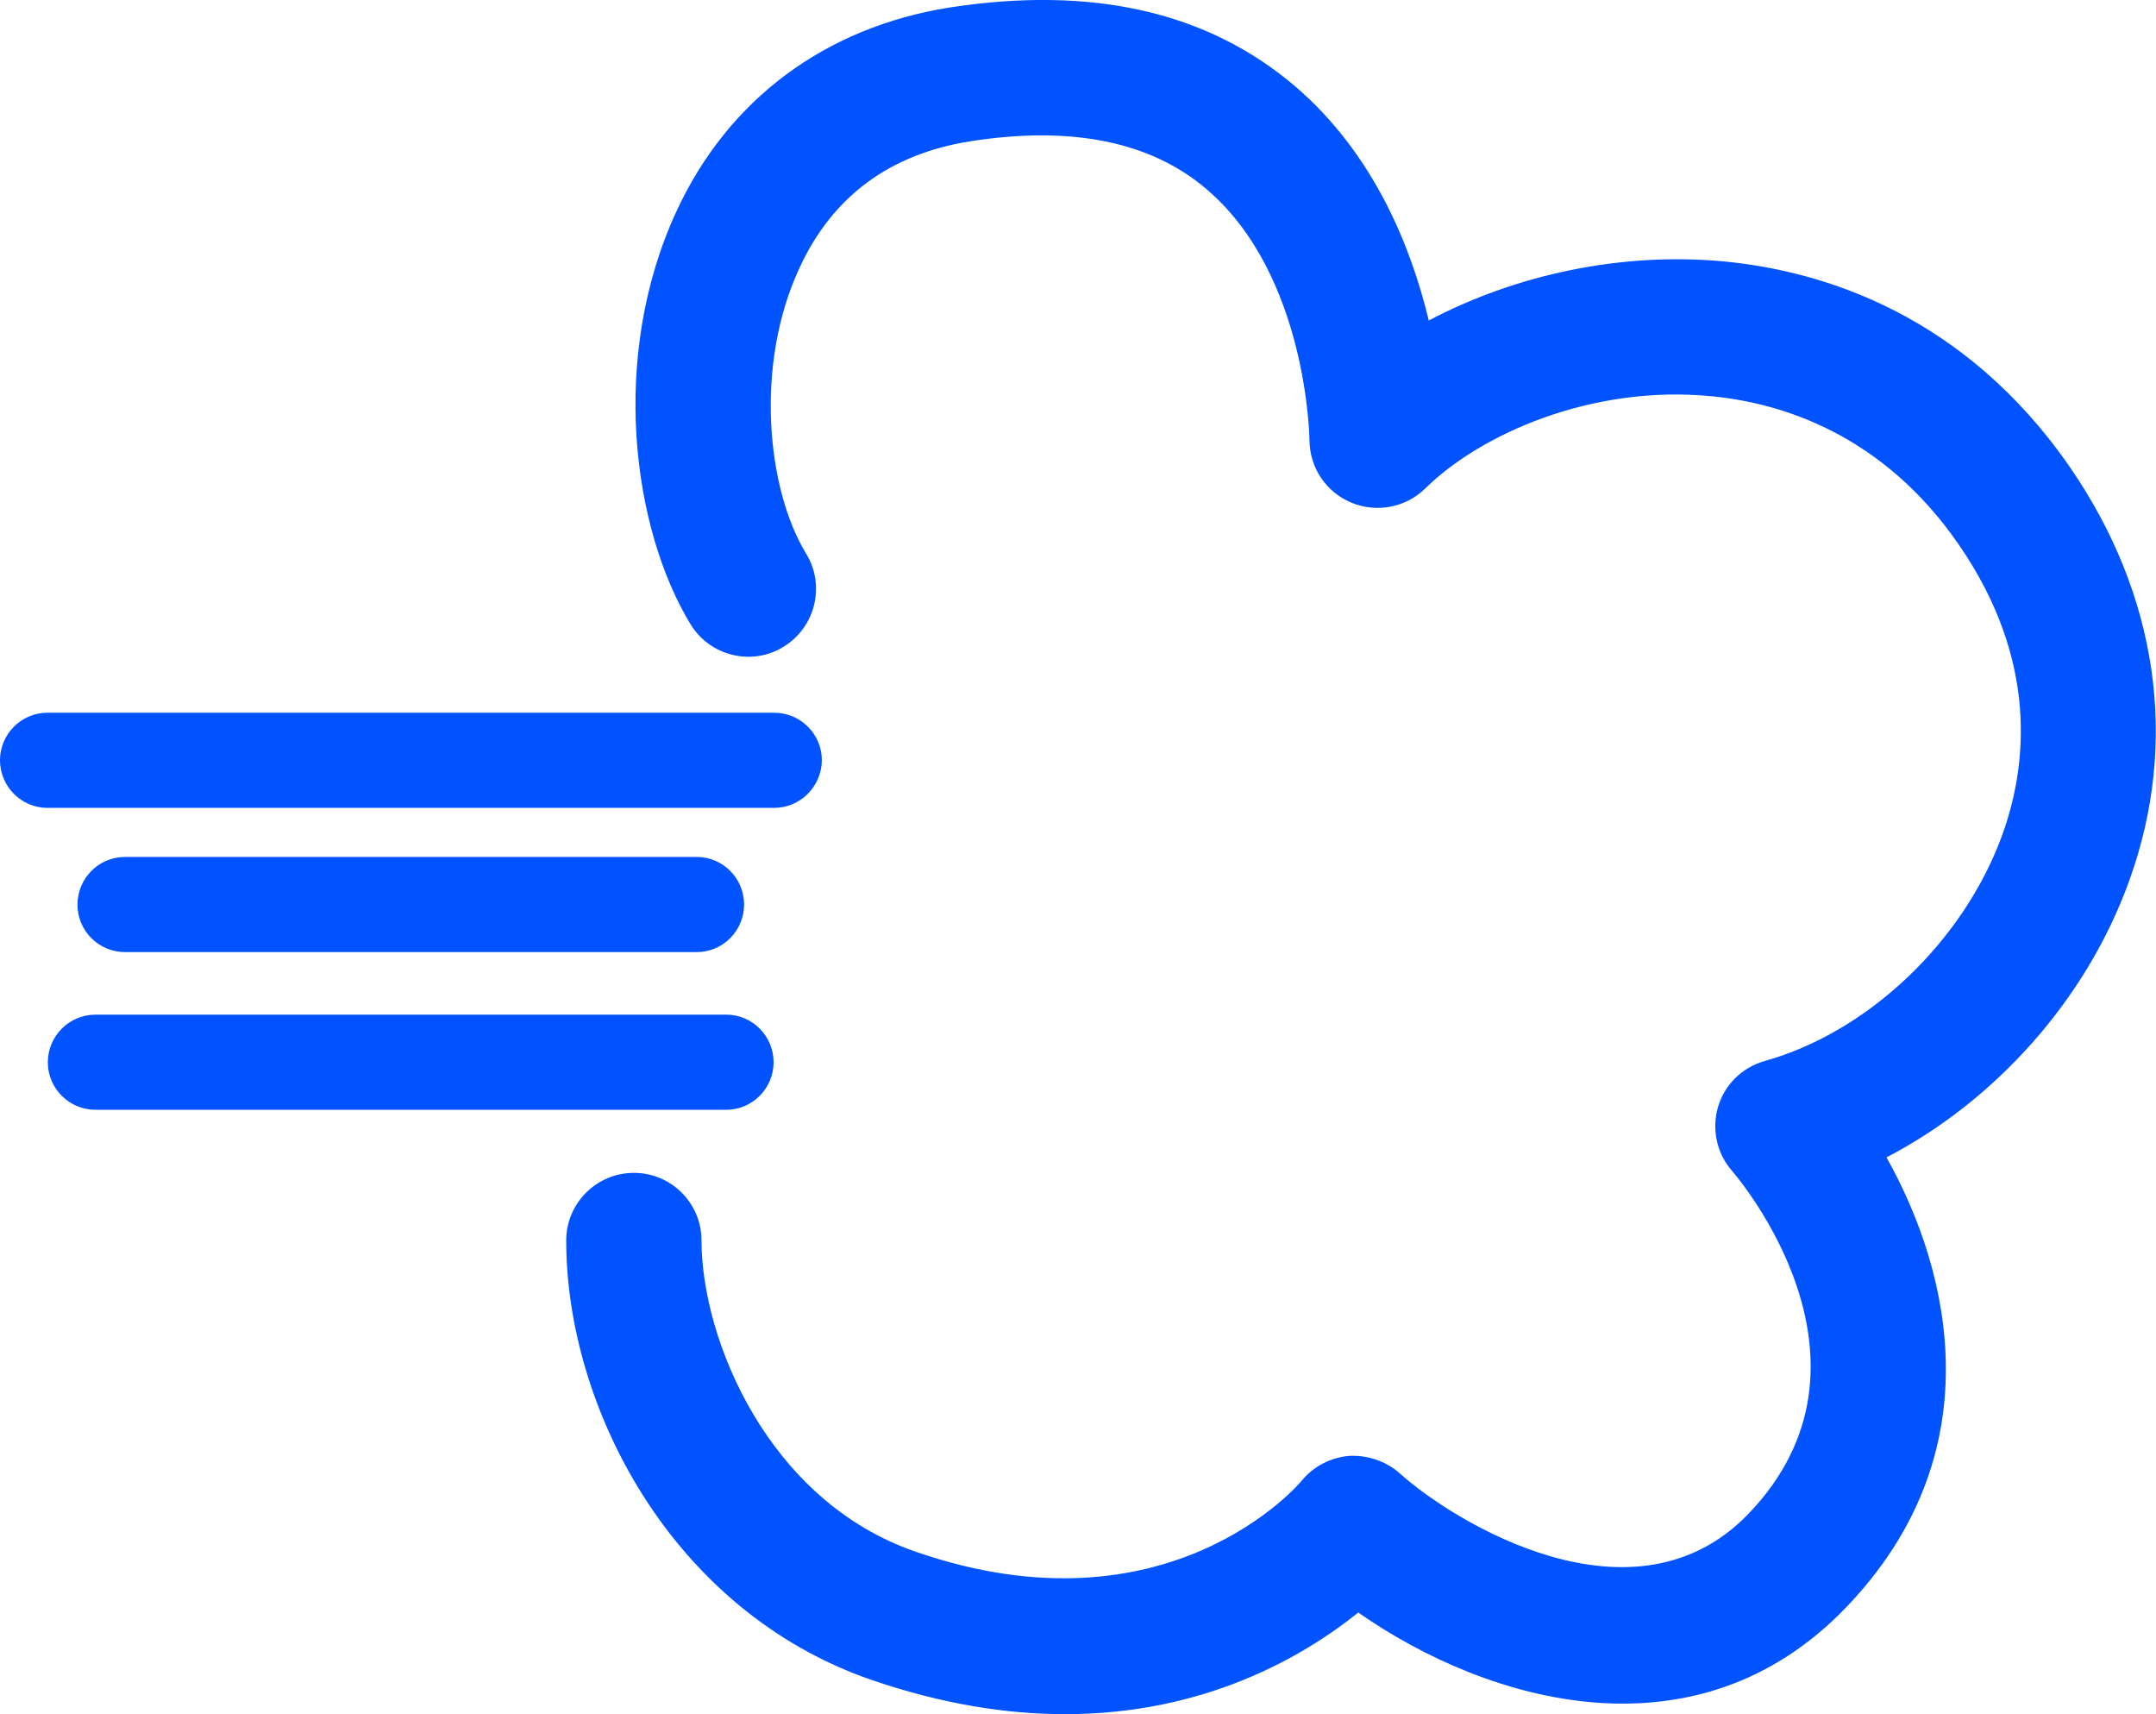
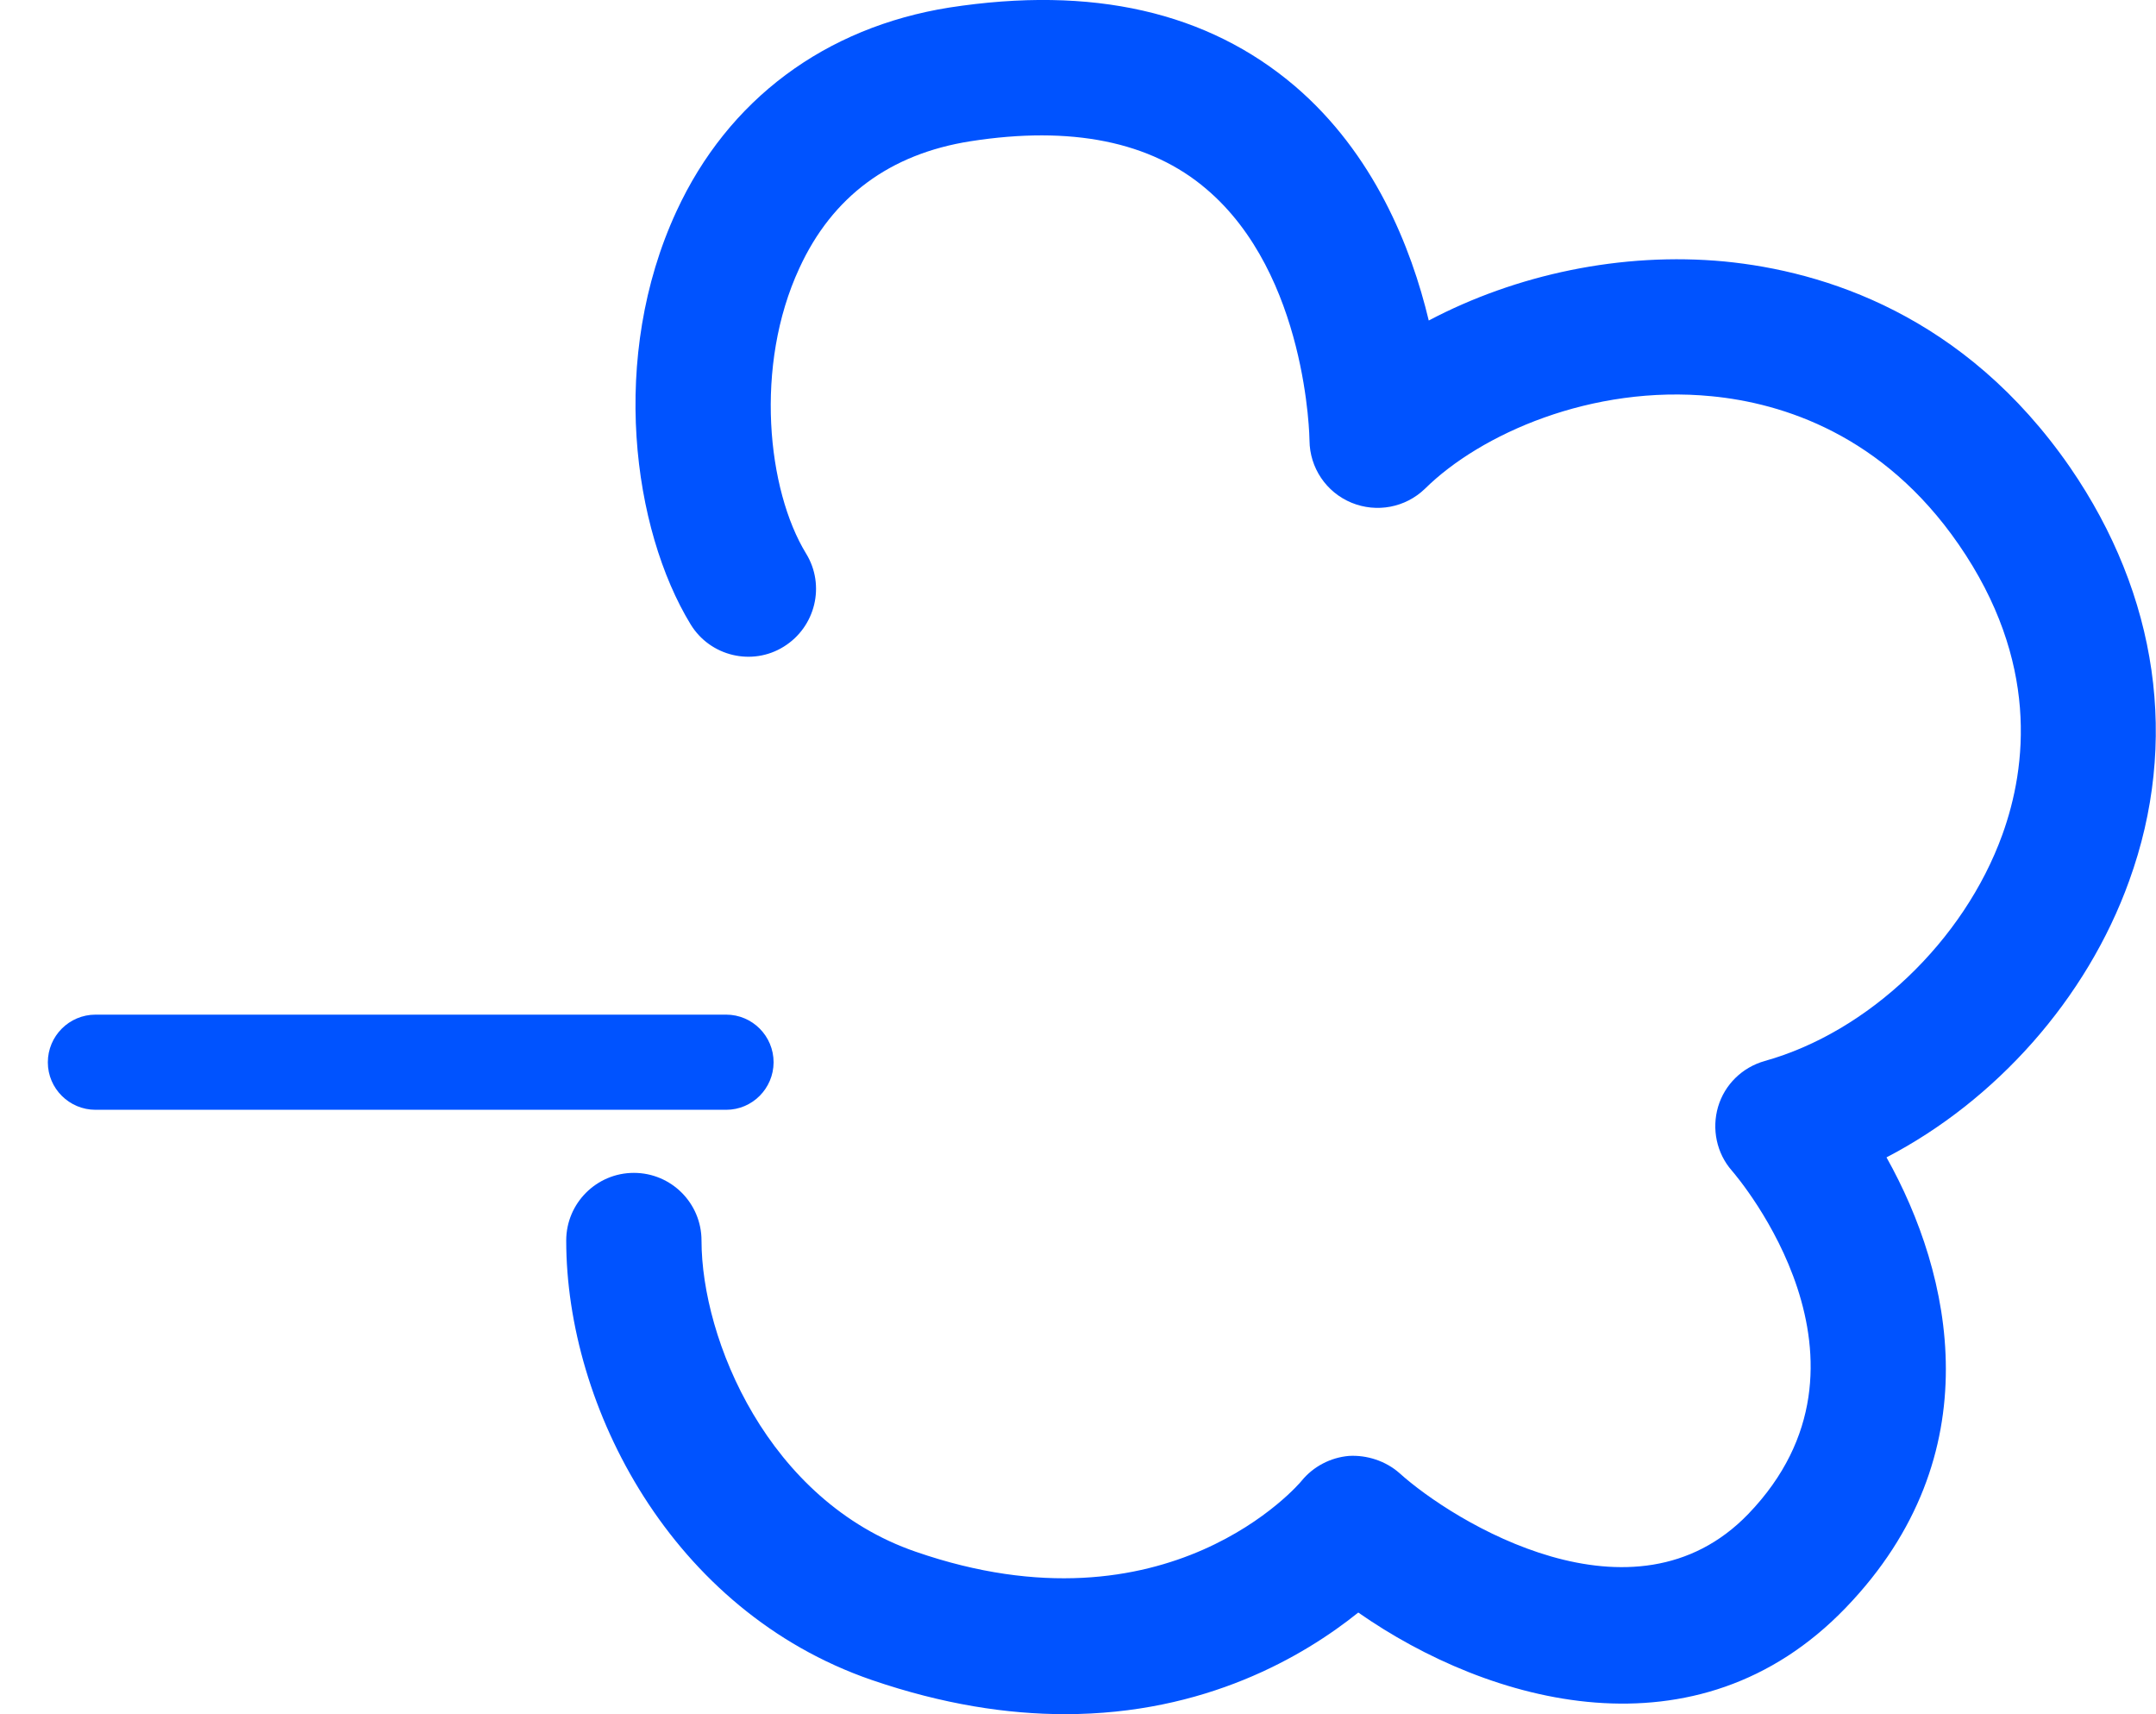
<svg xmlns="http://www.w3.org/2000/svg" version="1.1" id="レイヤー_1" x="0px" y="0px" width="16px" height="12.718px" viewBox="0 0 16 12.718" enable-background="new 0 0 16 12.718" xml:space="preserve">
-   <path fill="#0053FF" d="M5.17,7.064H0.928c-0.195,0-0.353-0.158-0.353-0.352c0-0.195,0.157-0.354,0.353-0.354H5.17  c0.195,0,0.352,0.158,0.352,0.354C5.521,6.906,5.365,7.064,5.17,7.064" />
-   <path fill="#0053FF" d="M5.745,5.994H0.352C0.158,5.994,0,5.835,0,5.64c0-0.193,0.158-0.352,0.352-0.352h5.394  c0.194,0,0.353,0.158,0.353,0.352C6.098,5.835,5.939,5.994,5.745,5.994" />
  <path fill="#0053FF" d="M7.904,12.718c-0.428,0-0.905-0.072-1.436-0.254c-1.486-0.512-2.266-2.027-2.266-3.26  c0-0.277,0.225-0.502,0.502-0.502c0.278,0,0.502,0.225,0.502,0.502c0,0.732,0.493,1.932,1.59,2.309  C8.671,12.162,9.65,11,9.66,10.986c0.086-0.105,0.213-0.172,0.35-0.184c0.133-0.008,0.273,0.037,0.375,0.127  c0.4,0.361,1.738,1.188,2.59,0.303c1.084-1.127-0.072-2.488-0.123-2.547c-0.113-0.129-0.15-0.309-0.102-0.473  c0.049-0.166,0.18-0.293,0.346-0.34c0.77-0.215,1.479-0.891,1.764-1.68c0.182-0.504,0.273-1.287-0.324-2.152  c-0.563-0.816-1.309-1.049-1.832-1.1c-0.891-0.088-1.719,0.281-2.129,0.686c-0.146,0.141-0.359,0.18-0.545,0.104  C9.841,3.652,9.72,3.47,9.718,3.269c0-0.014-0.016-1.232-0.766-1.867C8.54,1.05,7.949,0.931,7.202,1.048  C6.604,1.142,6.176,1.458,5.932,1.99C5.596,2.714,5.694,3.636,5.982,4.107c0.145,0.236,0.07,0.545-0.166,0.691  C5.583,4.943,5.271,4.871,5.125,4.632C4.695,3.927,4.52,2.648,5.02,1.568c0.383-0.83,1.103-1.365,2.025-1.512  C8.106-0.108,8.962,0.087,9.611,0.64c0.584,0.5,0.861,1.191,0.992,1.738c0.648-0.342,1.432-0.51,2.195-0.438  c0.736,0.072,1.781,0.395,2.564,1.527c0.654,0.951,0.811,2.041,0.439,3.068C15.486,7.412,14.81,8.166,14,8.587  c0.486,0.867,0.789,2.207-0.301,3.34c-1.107,1.152-2.648,0.715-3.619,0.037C9.675,12.289,8.945,12.718,7.904,12.718" />
  <path fill="#0053FF" d="M5.389,8.234h-4.68c-0.195,0-0.354-0.158-0.354-0.352c0-0.195,0.158-0.354,0.354-0.354h4.68  c0.194,0,0.352,0.158,0.352,0.354C5.74,8.076,5.583,8.234,5.389,8.234" />
</svg>